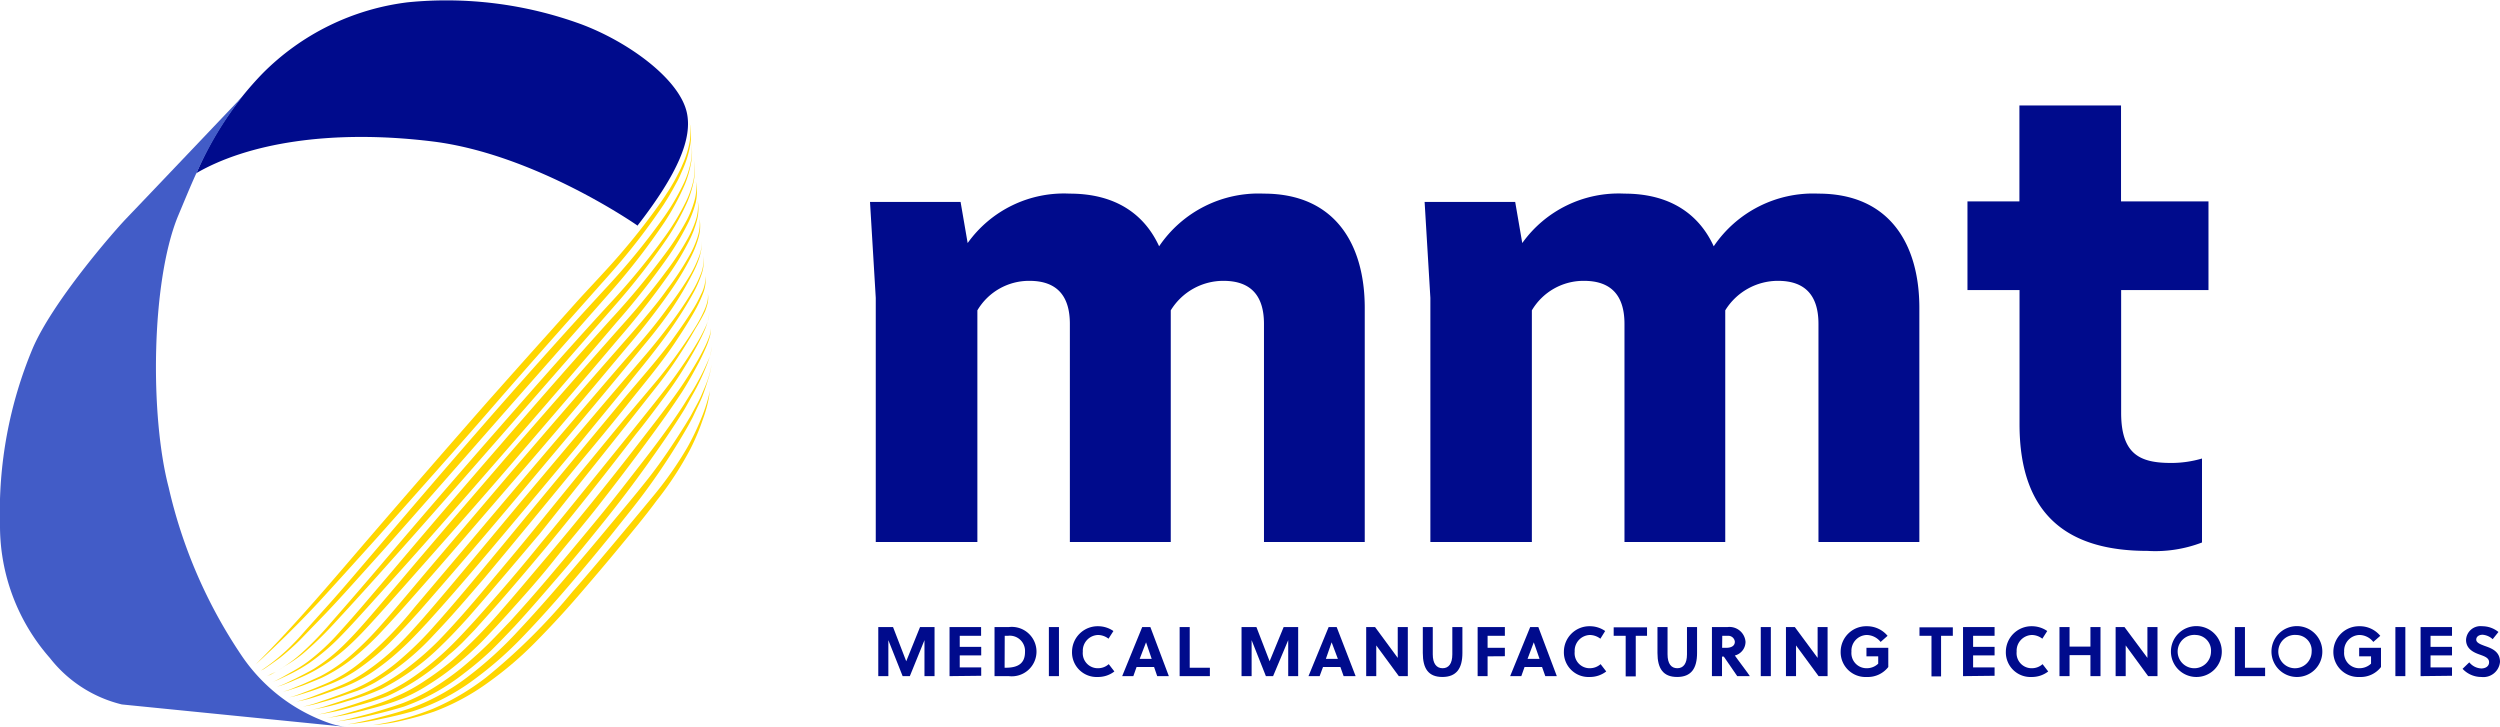
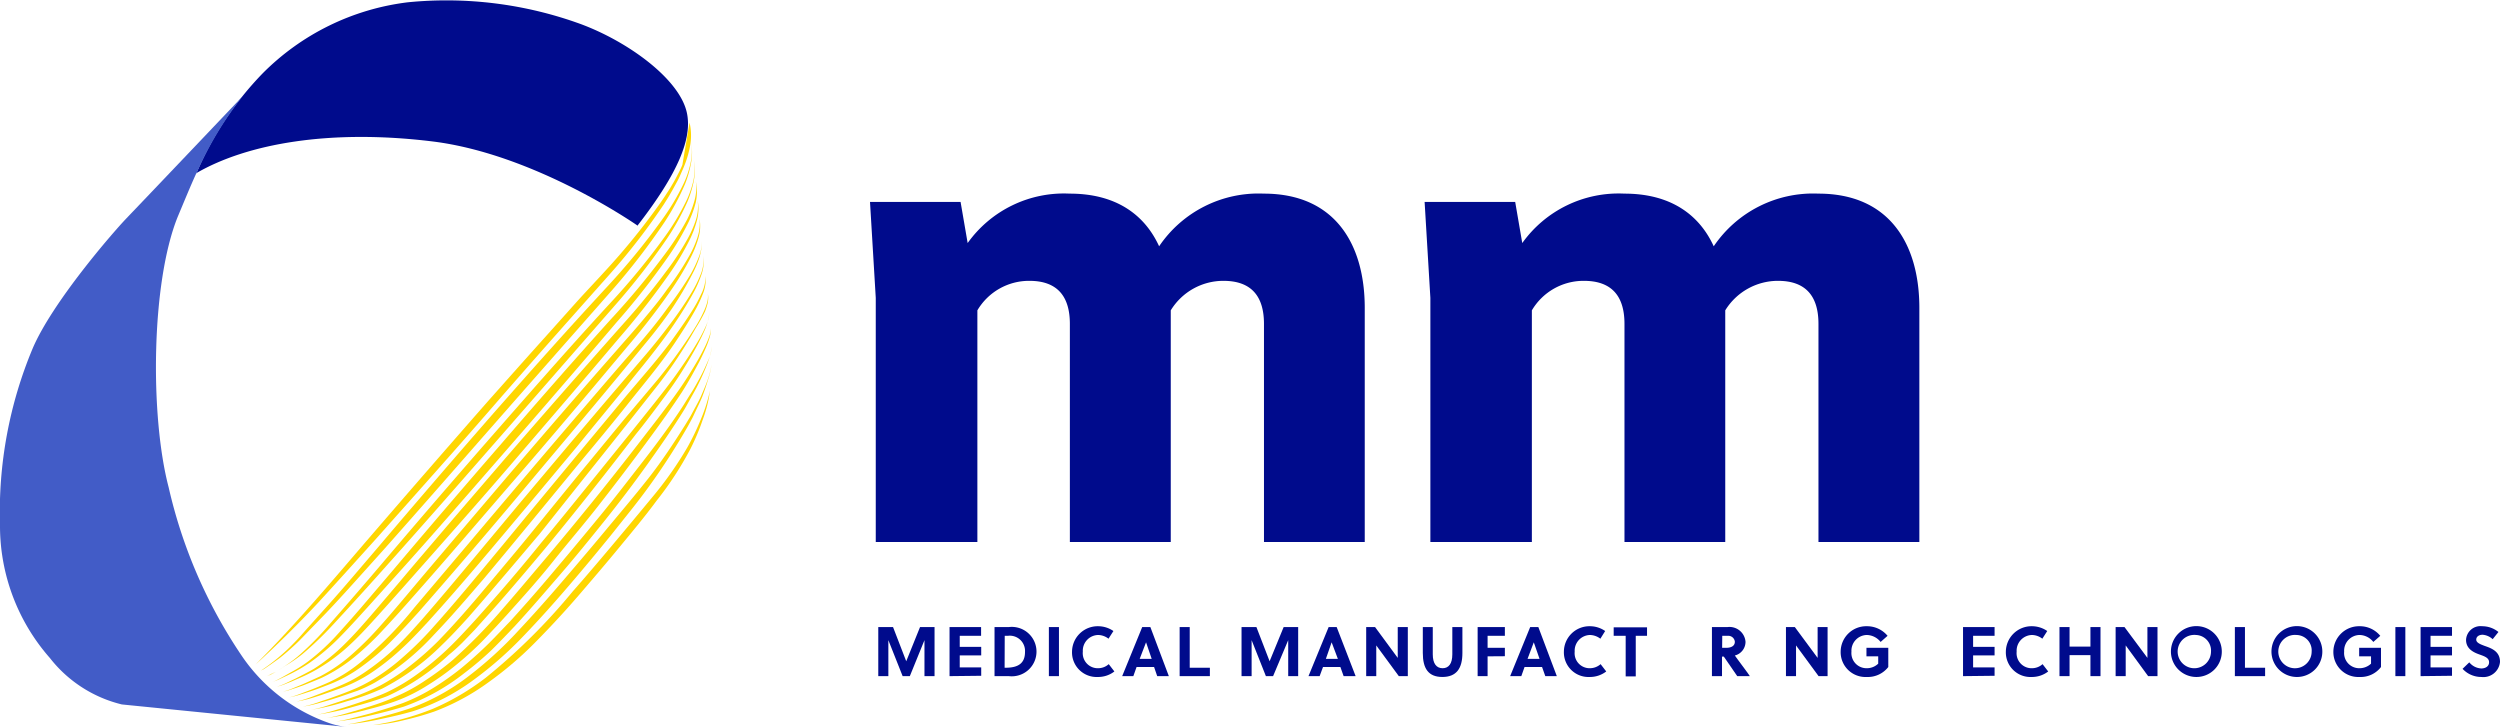
<svg xmlns="http://www.w3.org/2000/svg" viewBox="0 0 208.39 60.6">
  <defs>
    <style>.cls-1{fill:#000b8c;}.cls-2{fill:#425cc7;}.cls-3{fill:#ffd600;}</style>
  </defs>
  <g id="Layer_2" data-name="Layer 2">
    <g id="Layer_1-2" data-name="Layer 1">
      <path class="cls-1" d="M53.12,18.83c3.45-4.44,4.6-7.34,4.13-9.45-.62-2.8-4.88-5.9-8.83-7.37A32.72,32.72,0,0,0,34,.19,20.56,20.56,0,0,0,21.87,6.14a27.37,27.37,0,0,0-5.5,8.29h0c4.22-2.45,11.12-3.69,19.68-2.64s17.07,7,17.07,7Z" />
      <path class="cls-2" d="M16.37,14.43c-.51,1.11-1,2.32-1.56,3.65-2.22,5.51-2.31,16.61-.75,22.55a41.47,41.47,0,0,0,6,13.9,14.64,14.64,0,0,0,7.46,5.77,6.57,6.57,0,0,0,1.44.3h0l-18.8-1.88a10.86,10.86,0,0,1-6-3.87A16.67,16.67,0,0,1,0,43.76,35.33,35.33,0,0,1,2.72,29.05c1.66-3.89,6.72-9.7,7.78-10.81C13,15.63,20.25,8,20.25,8h0a30,30,0,0,0-3.89,6.49" />
      <path class="cls-3" d="M31.09,60.44a21.69,21.69,0,0,0,5-1.36,20.4,20.4,0,0,0,4.39-2.58,50.27,50.27,0,0,0,7.25-7.19c1.13-1.28,2.24-2.59,3.34-3.9s2.2-2.63,3.29-3.95a30,30,0,0,0,2.93-4.16A20.28,20.28,0,0,0,58.4,35a13.5,13.5,0,0,0,.78-2.43,10.38,10.38,0,0,1-.24,1.26,12.57,12.57,0,0,1-.39,1.23,18.26,18.26,0,0,1-1,2.36,27.55,27.55,0,0,1-2.83,4.33c-1,1.36-2.12,2.69-3.2,4s-2.21,2.63-3.33,3.93-2.29,2.56-3.5,3.79a29.53,29.53,0,0,1-3.94,3.38,18.88,18.88,0,0,1-4.57,2.47,25.23,25.23,0,0,1-2.5.71A14.88,14.88,0,0,1,31.09,60.44Z" />
      <path class="cls-3" d="M59.31,30.36A6.25,6.25,0,0,1,59,31.71q-.2.67-.45,1.32c-.17.43-.38.84-.58,1.27-.1.2-.19.42-.3.62l-.33.61a55.62,55.62,0,0,1-3,4.68c-.54.76-1.1,1.5-1.68,2.23l-1.73,2.17c-1.17,1.44-2.35,2.86-3.56,4.27S44.93,51.67,43.65,53a30.9,30.9,0,0,1-4.21,3.7,17.61,17.61,0,0,1-5,2.58c-.9.26-1.81.47-2.73.66a23.31,23.31,0,0,1-2.76.44c.46-.07.92-.17,1.37-.27s.91-.21,1.35-.33c.9-.23,1.8-.49,2.67-.79a18.05,18.05,0,0,0,4.79-2.68,31.76,31.76,0,0,0,4.06-3.72c1.26-1.34,2.49-2.73,3.69-4.13s2.4-2.81,3.58-4.23S52.84,41.4,54,39.93s2.17-3,3.14-4.55l.36-.59c.12-.2.22-.4.33-.6.22-.41.45-.81.63-1.23s.37-.84.52-1.27A6.29,6.29,0,0,0,59.31,30.36Z" />
      <path class="cls-3" d="M59.31,28.87a2.84,2.84,0,0,1-.11.71c-.06.23-.14.46-.22.68-.17.45-.36.89-.56,1.32s-.42.86-.66,1.28-.46.84-.7,1.25c-1,1.63-2.1,3.2-3.21,4.75s-2.27,3.08-3.47,4.57-2.42,3-3.65,4.42-2.49,2.9-3.79,4.31c-.66.7-1.32,1.39-2,2.06a26.3,26.3,0,0,1-2.21,1.87,17.67,17.67,0,0,1-5.06,2.81c-.93.29-1.86.52-2.8.74a22.49,22.49,0,0,1-2.84.5,13.06,13.06,0,0,0,1.41-.3c.47-.11.93-.24,1.39-.36.92-.27,1.84-.54,2.74-.87a15.39,15.39,0,0,0,2.54-1.26,23.16,23.16,0,0,0,2.32-1.64c.73-.6,1.44-1.23,2.12-1.89s1.32-1.36,2-2.06q1.92-2.11,3.76-4.31c1.23-1.45,2.45-2.92,3.66-4.39s2.38-3,3.54-4.49,2.29-3,3.35-4.62c.26-.4.5-.81.76-1.21s.48-.81.71-1.23.43-.85.62-1.28a6,6,0,0,0,.26-.66A2.45,2.45,0,0,0,59.31,28.87Z" />
      <path class="cls-3" d="M59.25,27.37a2.29,2.29,0,0,1-.09.73c-.07.23-.15.47-.24.69-.19.46-.4.9-.62,1.34-.46.87-.93,1.73-1.46,2.56-1.08,1.65-2.24,3.23-3.41,4.81s-2.36,3.13-3.57,4.68-2.47,3-3.72,4.57-2.54,3-3.85,4.46c-.66.73-1.33,1.45-2,2.15a27.74,27.74,0,0,1-2.19,2,21.8,21.8,0,0,1-2.42,1.74A13.86,13.86,0,0,1,33,58.44c-.94.34-1.9.59-2.85.83a24.16,24.16,0,0,1-2.91.58c.49-.08,1-.21,1.44-.33l1.42-.41c.94-.29,1.89-.58,2.79-1a14.74,14.74,0,0,0,2.56-1.39A23.3,23.3,0,0,0,37.76,55a44.76,44.76,0,0,0,4.08-4.18c1.29-1.47,2.56-3,3.81-4.47,2.53-3,5-6.05,7.39-9.14l1.8-2.33c.59-.78,1.18-1.56,1.74-2.36s1.08-1.63,1.57-2.47c.24-.42.47-.85.68-1.29.1-.22.2-.45.28-.68A2.14,2.14,0,0,0,59.25,27.37Z" />
      <path class="cls-3" d="M59.1,25.9a2.11,2.11,0,0,1-.07.75,5.5,5.5,0,0,1-.23.72c-.19.47-.42.92-.65,1.36-.48.89-1,1.76-1.54,2.6S55.45,33,54.86,33.79,53.65,35.4,53,36.2c-2.45,3.19-4.94,6.35-7.5,9.45-1.29,1.54-2.59,3.08-3.92,4.6-.66.75-1.34,1.5-2,2.24l-1.05,1.09c-.36.35-.73.7-1.11,1A19.3,19.3,0,0,1,32.35,58c-.48.19-1,.36-1.45.5s-1,.29-1.46.42a21.09,21.09,0,0,1-3,.65A12.6,12.6,0,0,0,28,59.18q.72-.21,1.44-.45t1.44-.48c.47-.17.94-.35,1.39-.56a15.75,15.75,0,0,0,2.56-1.53,24.81,24.81,0,0,0,2.31-1.9c.73-.68,1.41-1.41,2.09-2.15s1.34-1.49,2-2.25q2-2.28,3.88-4.61c1.29-1.54,2.55-3.1,3.81-4.66l3.79-4.69,1.88-2.35c.62-.79,1.24-1.57,1.82-2.39s1.14-1.65,1.65-2.51a12.87,12.87,0,0,0,.71-1.32,4.12,4.12,0,0,0,.27-.69A2.09,2.09,0,0,0,59.1,25.9Z" />
      <path class="cls-3" d="M59,24.46a2.16,2.16,0,0,1,0,.76,6.34,6.34,0,0,1-.23.74A13.52,13.52,0,0,1,58,27.34c-.51.9-1.05,1.77-1.62,2.63s-1.18,1.68-1.82,2.48l-1.91,2.42q-1.91,2.41-3.83,4.81L45,44.48Q43,46.85,41,49.19q-1,1.17-2,2.31c-.69.76-1.39,1.52-2.14,2.24a20.06,20.06,0,0,1-5,3.66,19.71,19.71,0,0,1-2.93,1.05,20.92,20.92,0,0,1-3,.72,10.91,10.91,0,0,0,1.49-.4l1.47-.48a18.47,18.47,0,0,0,2.83-1.16,17.24,17.24,0,0,0,2.54-1.69,24.44,24.44,0,0,0,2.26-2c1.42-1.46,2.75-3,4.07-4.58s2.64-3.14,3.93-4.73l3.88-4.77c1.31-1.58,2.6-3.17,3.91-4.74l2-2.37c.67-.78,1.3-1.58,1.9-2.4s1.18-1.67,1.72-2.54a11.59,11.59,0,0,0,.73-1.34,4.71,4.71,0,0,0,.27-.71A1.91,1.91,0,0,0,59,24.46Z" />
      <path class="cls-3" d="M58.81,23a3.15,3.15,0,0,1-.24,1.54,10.87,10.87,0,0,1-.68,1.42c-.52.92-1.09,1.8-1.67,2.67-1.18,1.75-2.54,3.35-3.85,5s-2.64,3.25-4,4.88l-4,4.86-2,2.42-2,2.4c-1.37,1.59-2.73,3.19-4.19,4.71a21.08,21.08,0,0,1-4.94,4,12.62,12.62,0,0,1-1.44.68l-1.5.51c-.51.17-1,.32-1.52.46a10.38,10.38,0,0,1-1.54.35,9.69,9.69,0,0,0,1.51-.44c.5-.16,1-.34,1.49-.52s1-.38,1.46-.58a12.26,12.26,0,0,0,1.39-.73,16.65,16.65,0,0,0,2.5-1.85,27,27,0,0,0,2.23-2.18c1.4-1.55,2.75-3.15,4.09-4.76l2-2.41,2-2.43,4-4.83c1.34-1.61,2.68-3.22,4-4.82s2.75-3.17,4-4.85c.61-.85,1.22-1.7,1.77-2.58a10.74,10.74,0,0,0,.75-1.37A3.19,3.19,0,0,0,58.81,23Z" />
      <path class="cls-3" d="M58.63,21.33a3.32,3.32,0,0,1-.17,1.59,9.66,9.66,0,0,1-.65,1.47,32.25,32.25,0,0,1-1.7,2.75c-.6.88-1.25,1.74-1.92,2.59s-1.35,1.66-2,2.49c-1.35,1.66-2.72,3.31-4.09,5L44,42.13c-2.76,3.28-5.49,6.58-8.38,9.76-.73.79-1.47,1.58-2.28,2.31a19.74,19.74,0,0,1-2.57,2,13.21,13.21,0,0,1-1.43.78c-.5.23-1,.41-1.52.59s-1,.36-1.53.52a10.91,10.91,0,0,1-1.57.39A10.55,10.55,0,0,0,26.21,58c.5-.19,1-.38,1.5-.58s1-.41,1.47-.65a11.35,11.35,0,0,0,1.37-.83,19.71,19.71,0,0,0,2.46-2c.77-.73,1.48-1.53,2.19-2.33,1.4-1.61,2.78-3.26,4.15-4.9l4.12-4.94,4.14-4.92c1.39-1.63,2.77-3.27,4.17-4.9l2.09-2.44c.69-.81,1.36-1.65,2-2.51a29.4,29.4,0,0,0,1.8-2.65,9.9,9.9,0,0,0,.71-1.42A3.22,3.22,0,0,0,58.63,21.33Z" />
      <path class="cls-3" d="M58.48,19.81a3.2,3.2,0,0,1,0,.82,5.42,5.42,0,0,1-.17.8,8.81,8.81,0,0,1-.65,1.51A28.35,28.35,0,0,1,56,25.74c-.63.91-1.29,1.78-2,2.64s-1.39,1.69-2.09,2.54C49.13,34.29,46.3,37.63,43.48,41s-5.66,6.67-8.57,10c-.73.81-1.47,1.62-2.25,2.4a19.18,19.18,0,0,1-2.51,2.16,11.71,11.71,0,0,1-2.91,1.57c-.52.2-1,.39-1.56.56l-.79.25a7.16,7.16,0,0,1-.8.19,5.53,5.53,0,0,0,.79-.24l.77-.29c.51-.19,1-.4,1.52-.62A12,12,0,0,0,30,55.25a30.86,30.86,0,0,0,4.57-4.64l8.46-10q4.24-5,8.54-10c.72-.83,1.45-1.65,2.15-2.48s1.38-1.69,2-2.56a28.56,28.56,0,0,0,1.84-2.7,10.4,10.4,0,0,0,.7-1.47,4.08,4.08,0,0,0,.21-.78A2.75,2.75,0,0,0,58.48,19.81Z" />
      <path class="cls-3" d="M58.31,18.21a3.59,3.59,0,0,1-.1,1.66,8.74,8.74,0,0,1-.62,1.56,24.55,24.55,0,0,1-1.73,2.87c-.64.92-1.31,1.81-2,2.69s-1.42,1.73-2.13,2.58C48.86,33,46,36.39,43.06,39.79s-5.81,6.77-8.77,10.11c-.74.84-1.48,1.67-2.25,2.49a23.39,23.39,0,0,1-2.44,2.33,13.23,13.23,0,0,1-2.85,1.81q-.78.33-1.56.63c-.27.09-.53.19-.8.27a4.63,4.63,0,0,1-.81.22,4.56,4.56,0,0,0,.79-.26l.78-.32c.51-.22,1-.45,1.53-.69a13.1,13.1,0,0,0,2.72-1.89,26.06,26.06,0,0,0,2.34-2.36c.74-.83,1.46-1.69,2.18-2.54,1.43-1.71,2.88-3.41,4.32-5.11l4.34-5.1c2.91-3.38,5.82-6.77,8.77-10.12.73-.84,1.48-1.67,2.19-2.52S55,25,55.61,24.12a24.11,24.11,0,0,0,1.83-2.77,8.2,8.2,0,0,0,.68-1.51A3.76,3.76,0,0,0,58.31,18.21Z" />
      <path class="cls-3" d="M58.15,16.69a3.72,3.72,0,0,1-.06,1.69A8.28,8.28,0,0,1,57.48,20a22.29,22.29,0,0,1-1.76,2.93,66.43,66.43,0,0,1-4.22,5.37c-2.93,3.47-5.9,6.91-8.86,10.36s-6,6.86-9,10.26c-.76.85-1.51,1.7-2.28,2.55S29.86,53.12,29,53.9a15,15,0,0,1-2.77,2c-.5.28-1,.51-1.55.74-.26.12-.52.23-.79.33a4.53,4.53,0,0,1-.81.27,5.4,5.4,0,0,0,.79-.31l.77-.37c.51-.26,1-.51,1.51-.8a14.9,14.9,0,0,0,2.63-2.12c.8-.79,1.55-1.65,2.29-2.51s1.47-1.72,2.21-2.59c1.46-1.74,2.94-3.46,4.41-5.19l4.45-5.17q4.47-5.16,9-10.27c.75-.85,1.52-1.69,2.24-2.56s1.43-1.75,2.1-2.66a22.61,22.61,0,0,0,1.86-2.83A8.85,8.85,0,0,0,58,18.35,3.73,3.73,0,0,0,58.15,16.69Z" />
      <path class="cls-3" d="M58,15.12a4.2,4.2,0,0,1,0,1.73,8.58,8.58,0,0,1-.59,1.63,22.07,22.07,0,0,1-1.77,3,62.77,62.77,0,0,1-4.3,5.45c-3,3.53-6,7-9.06,10.51s-6.08,7-9.16,10.42l-2.32,2.58c-.78.86-1.55,1.72-2.36,2.55a18,18,0,0,1-2.65,2.27,13.48,13.48,0,0,1-1.51.88l-.79.38-.39.18a3,3,0,0,1-.42.14,1.84,1.84,0,0,0,.41-.16l.38-.2.76-.43a11.57,11.57,0,0,0,1.46-.92,18.12,18.12,0,0,0,2.53-2.35c.77-.85,1.53-1.72,2.28-2.6l2.25-2.64Q37.21,42.26,41.78,37c3-3.48,6.08-7,9.16-10.41a63.91,63.91,0,0,0,4.42-5.32,22.62,22.62,0,0,0,1.87-2.89,8.39,8.39,0,0,0,.64-1.59A3.91,3.91,0,0,0,58,15.12Z" />
      <path class="cls-3" d="M57.83,13.33a4.35,4.35,0,0,1,0,1.76,9,9,0,0,1-.52,1.7,20.49,20.49,0,0,1-1.72,3.11,57.64,57.64,0,0,1-4.37,5.6L41.9,36.17c-3.11,3.55-6.21,7.11-9.36,10.63q-2.36,2.66-4.76,5.25a28.53,28.53,0,0,1-2.57,2.47,11.61,11.61,0,0,1-1.46,1L23,56l-.39.21a3.56,3.56,0,0,1-.41.17,1.79,1.79,0,0,0,.39-.2L23,56l.74-.48a11.34,11.34,0,0,0,1.4-1.08,26.72,26.72,0,0,0,2.45-2.54c1.55-1.77,3.1-3.56,4.62-5.36q4.59-5.4,9.26-10.73c3.11-3.55,6.23-7.11,9.43-10.58a58.14,58.14,0,0,0,4.48-5.45,20,20,0,0,0,1.81-3,8.12,8.12,0,0,0,.59-1.65A4.43,4.43,0,0,0,57.83,13.33Z" />
      <path class="cls-3" d="M57.6,11.82a4.63,4.63,0,0,1,0,1.78,8.67,8.67,0,0,1-.5,1.74,20.28,20.28,0,0,1-1.71,3.18A56.36,56.36,0,0,1,51,24.21C47.83,27.81,44.66,31.4,41.5,35S35.17,42.23,32,45.8l-2.41,2.68c-.8.89-1.61,1.78-2.44,2.65l-1.25,1.29c-.42.43-.83.88-1.27,1.29s-.89.81-1.37,1.18l-.73.52-.38.26a1.87,1.87,0,0,1-.39.22,16.37,16.37,0,0,0,2.75-2.3c.42-.42.81-.89,1.21-1.33l1.2-1.34c.81-.89,1.59-1.79,2.37-2.7l2.34-2.74Q36.28,40,41,34.6q2.37-2.7,4.77-5.38t4.85-5.33a57.11,57.11,0,0,0,4.54-5.54A19.36,19.36,0,0,0,57,15.27a7.71,7.71,0,0,0,.56-1.68A4.4,4.4,0,0,0,57.6,11.82Z" />
-       <path class="cls-3" d="M57.48,10.22A4.84,4.84,0,0,1,57.55,12a8.46,8.46,0,0,1-.49,1.77c-.11.28-.24.56-.36.84s-.27.55-.42.82l-.22.4-.23.4c-.15.27-.32.52-.48.78a53.85,53.85,0,0,1-4.49,5.81c-3.25,3.66-6.49,7.29-9.71,11s-6.46,7.33-9.72,11c-1.64,1.82-3.27,3.63-4.92,5.43-.84.9-1.69,1.77-2.56,2.63s-1.75,1.71-2.66,2.52c3.46-3.45,6.58-7.2,9.77-10.9s6.39-7.38,9.61-11.05c1.62-1.82,3.24-3.65,4.88-5.47L48,25.24c.82-.91,1.66-1.79,2.48-2.69a56.58,56.58,0,0,0,4.59-5.67c.17-.25.34-.49.5-.75l.25-.38.23-.39c.16-.26.3-.53.44-.8s.28-.54.39-.82A7.84,7.84,0,0,0,57.45,12,4.54,4.54,0,0,0,57.48,10.22Z" />
+       <path class="cls-3" d="M57.48,10.22A4.84,4.84,0,0,1,57.55,12a8.46,8.46,0,0,1-.49,1.77c-.11.28-.24.56-.36.84s-.27.55-.42.82l-.22.4-.23.4c-.15.27-.32.52-.48.78a53.85,53.85,0,0,1-4.49,5.81c-3.25,3.66-6.49,7.29-9.71,11s-6.46,7.33-9.72,11c-1.64,1.82-3.27,3.63-4.92,5.43-.84.9-1.69,1.77-2.56,2.63s-1.75,1.71-2.66,2.52c3.46-3.45,6.58-7.2,9.77-10.9s6.39-7.38,9.61-11.05c1.62-1.82,3.24-3.65,4.88-5.47L48,25.24c.82-.91,1.66-1.79,2.48-2.69a56.58,56.58,0,0,0,4.59-5.67c.17-.25.34-.49.5-.75l.25-.38.23-.39c.16-.26.3-.53.44-.8s.28-.54.39-.82Z" />
      <path class="cls-1" d="M75.84,56.36h-.6l-1.19-3v3h-.84V52.27h1.23l1.1,2.85,1.15-2.85H77.9v4.09h-.84v-3Z" />
      <path class="cls-1" d="M79.15,56.36V52.27h2.63V53H80v.92h1.79v.71H80v1h1.79v.7Z" />
      <path class="cls-1" d="M82.9,52.27h1.19a2.06,2.06,0,1,1,0,4.09H82.9Zm.84,3.39h.09c1,0,1.61-.34,1.61-1.31A1.27,1.27,0,0,0,84,53h-.25Z" />
      <path class="cls-1" d="M87.43,56.36V52.27h.84v4.09Z" />
      <path class="cls-1" d="M91.55,55.7a1.32,1.32,0,0,0,.87-.34l.47.61a2.21,2.21,0,0,1-1.38.46,2.05,2.05,0,0,1-2.15-2.11,2.14,2.14,0,0,1,2.19-2.12,2.24,2.24,0,0,1,1.26.4l-.41.64a1.45,1.45,0,0,0-.85-.31,1.31,1.31,0,0,0-1.29,1.39A1.25,1.25,0,0,0,91.55,55.7Z" />
      <path class="cls-1" d="M96.46,56.36l-.26-.76H94.74l-.27.76h-.93l1.67-4.09h.68l1.54,4.09ZM95,54.92h1l-.47-1.38h0Z" />
      <path class="cls-1" d="M98.33,56.36V52.27h.84v3.39h1.68v.7Z" />
      <path class="cls-1" d="M106.12,56.36h-.6l-1.19-3v3h-.84V52.27h1.24l1.1,2.85L107,52.27h1.21v4.09h-.83v-3Z" />
      <path class="cls-1" d="M112,56.36l-.27-.76h-1.45l-.28.76h-.93l1.68-4.09h.67L113,56.36Zm-1.48-1.44h1L111,53.54h0Z" />
      <path class="cls-1" d="M116.6,56.36l-1.88-2.56v2.56h-.84V52.27h.74l1.89,2.57V52.27h.84v4.09Z" />
      <path class="cls-1" d="M121.9,54.43c0,1.29-.5,2-1.67,2s-1.63-.71-1.63-2V52.27h.83v2.27c0,.79.32,1.16.82,1.16s.81-.37.81-1.16V52.27h.84Z" />
      <path class="cls-1" d="M124,54.71v1.65h-.83V52.27h2.27V53H124v1h1.44v.7Z" />
      <path class="cls-1" d="M128.81,56.36l-.27-.76h-1.46l-.27.76h-.93l1.67-4.09h.68l1.54,4.09Zm-1.48-1.44h1l-.48-1.38h0Z" />
      <path class="cls-1" d="M132.54,55.7a1.35,1.35,0,0,0,.88-.34l.47.61a2.23,2.23,0,0,1-1.38.46,2.05,2.05,0,0,1-2.15-2.11,2.13,2.13,0,0,1,2.18-2.12,2.22,2.22,0,0,1,1.26.4l-.4.64a1.48,1.48,0,0,0-.86-.31,1.31,1.31,0,0,0-1.28,1.39A1.25,1.25,0,0,0,132.54,55.7Z" />
      <path class="cls-1" d="M136.35,53v3.38h-.84V53h-1v-.71h2.78V53Z" />
-       <path class="cls-1" d="M141.46,54.43c0,1.29-.49,2-1.66,2s-1.64-.71-1.64-2V52.27H139v2.27c0,.79.31,1.16.81,1.16s.81-.37.81-1.16V52.27h.84Z" />
      <path class="cls-1" d="M144,52.27a1.34,1.34,0,0,1,1.5,1.23,1.18,1.18,0,0,1-.89,1.14c.36.51,1,1.34,1.25,1.72h-1.05l-1.12-1.63h-.15v1.63h-.84V52.27ZM143.55,54h.33c.42,0,.73-.15.73-.51A.55.55,0,0,0,144,53h-.44Z" />
-       <path class="cls-1" d="M146.77,56.36V52.27h.84v4.09Z" />
      <path class="cls-1" d="M151.59,56.36l-1.88-2.56v2.56h-.84V52.27h.74l1.9,2.57V52.27h.83v4.09Z" />
      <path class="cls-1" d="M155.58,54.71V54h1.82v1.6a2.16,2.16,0,0,1-1.79.83,2.07,2.07,0,0,1-2.18-2.11,2.13,2.13,0,0,1,2.18-2.12,2.22,2.22,0,0,1,1.73.8l-.58.51a1.51,1.51,0,0,0-1.15-.58,1.31,1.31,0,0,0-1.28,1.39,1.26,1.26,0,0,0,1.28,1.38,1.36,1.36,0,0,0,.95-.38v-.61Z" />
-       <path class="cls-1" d="M161.8,53v3.38H161V53h-1v-.71h2.78V53Z" />
      <path class="cls-1" d="M163.63,56.36V52.27h2.63V53h-1.79v.92h1.79v.71h-1.79v1h1.79v.7Z" />
      <path class="cls-1" d="M169.39,55.7a1.32,1.32,0,0,0,.87-.34l.47.61a2.21,2.21,0,0,1-1.38.46,2.05,2.05,0,0,1-2.15-2.11,2.14,2.14,0,0,1,2.19-2.12,2.24,2.24,0,0,1,1.26.4l-.41.64a1.45,1.45,0,0,0-.85-.31,1.31,1.31,0,0,0-1.29,1.39A1.25,1.25,0,0,0,169.39,55.7Z" />
      <path class="cls-1" d="M174.25,56.36V54.61h-1.74v1.75h-.84V52.27h.84V53.9h1.74V52.27h.84v4.09Z" />
      <path class="cls-1" d="M179.06,56.36l-1.87-2.56v2.56h-.84V52.27h.74L179,54.84V52.27h.84v4.09Z" />
      <path class="cls-1" d="M183.06,56.43a2.12,2.12,0,1,1,2.14-2.11A2.11,2.11,0,0,1,183.06,56.43Zm0-3.5a1.39,1.39,0,1,0,1.24,1.39A1.3,1.3,0,0,0,183.06,52.93Z" />
      <path class="cls-1" d="M186.29,56.36V52.27h.84v3.39h1.68v.7Z" />
      <path class="cls-1" d="M191.44,56.43a2.12,2.12,0,1,1,2.14-2.11A2.11,2.11,0,0,1,191.44,56.43Zm0-3.5a1.39,1.39,0,1,0,1.25,1.39A1.29,1.29,0,0,0,191.44,52.93Z" />
      <path class="cls-1" d="M196.65,54.71V54h1.82v1.6a2.13,2.13,0,0,1-1.78.83,2.08,2.08,0,0,1-2.19-2.11,2.14,2.14,0,0,1,2.19-2.12,2.2,2.2,0,0,1,1.72.8l-.58.51a1.49,1.49,0,0,0-1.14-.58,1.31,1.31,0,0,0-1.29,1.39,1.26,1.26,0,0,0,1.29,1.38,1.4,1.4,0,0,0,.95-.38v-.61Z" />
      <path class="cls-1" d="M199.67,56.36V52.27h.83v4.09Z" />
      <path class="cls-1" d="M201.77,56.36V52.27h2.62V53H202.6v.92h1.79v.71H202.6v1h1.79v.7Z" />
      <path class="cls-1" d="M206.94,52.91c-.28,0-.53.14-.53.41s.39.4.7.52c.58.2,1.28.46,1.28,1.33a1.39,1.39,0,0,1-1.55,1.26,2.13,2.13,0,0,1-1.57-.68l.56-.54a1.37,1.37,0,0,0,1,.51c.33,0,.65-.16.65-.52s-.37-.49-.79-.64-1.13-.43-1.13-1.22a1.2,1.2,0,0,1,1.34-1.14,2.15,2.15,0,0,1,1.36.48l-.48.6A1.4,1.4,0,0,0,206.94,52.91Z" />
      <path class="cls-1" d="M105.36,45.18V27c0-2.25-1-3.59-3.38-3.59a5.14,5.14,0,0,0-4.39,2.46V45.18H89.18V27c0-2.25-1-3.59-3.37-3.59a5,5,0,0,0-4.34,2.46V45.18H73V24.83l-.48-8h7.55l.59,3.43a9.86,9.86,0,0,1,8.51-4.12c3.81,0,6.22,1.71,7.45,4.39a10,10,0,0,1,8.73-4.39c5.89,0,8.41,4.17,8.41,9.53V45.18Z" />
      <path class="cls-1" d="M151.58,45.18V27c0-2.25-1-3.59-3.37-3.59a5.16,5.16,0,0,0-4.4,2.46V45.18h-8.4V27c0-2.25-1-3.59-3.38-3.59a5,5,0,0,0-4.34,2.46V45.18h-8.46V24.83l-.48-8h7.55l.59,3.43a9.87,9.87,0,0,1,8.52-4.12c3.8,0,6.21,1.71,7.44,4.39a10,10,0,0,1,8.73-4.39c5.89,0,8.41,4.17,8.41,9.53V45.18Z" />
-       <path class="cls-1" d="M184.09,16.79v7.39h-7.28V34.41c0,3.49,1.6,4.18,4.17,4.18a9.07,9.07,0,0,0,2.57-.37v7a10.9,10.9,0,0,1-4.55.7c-6.37,0-10.66-2.74-10.66-10.56V24.18H164V16.79h4.33v-8h8.47v8Z" />
    </g>
  </g>
</svg>